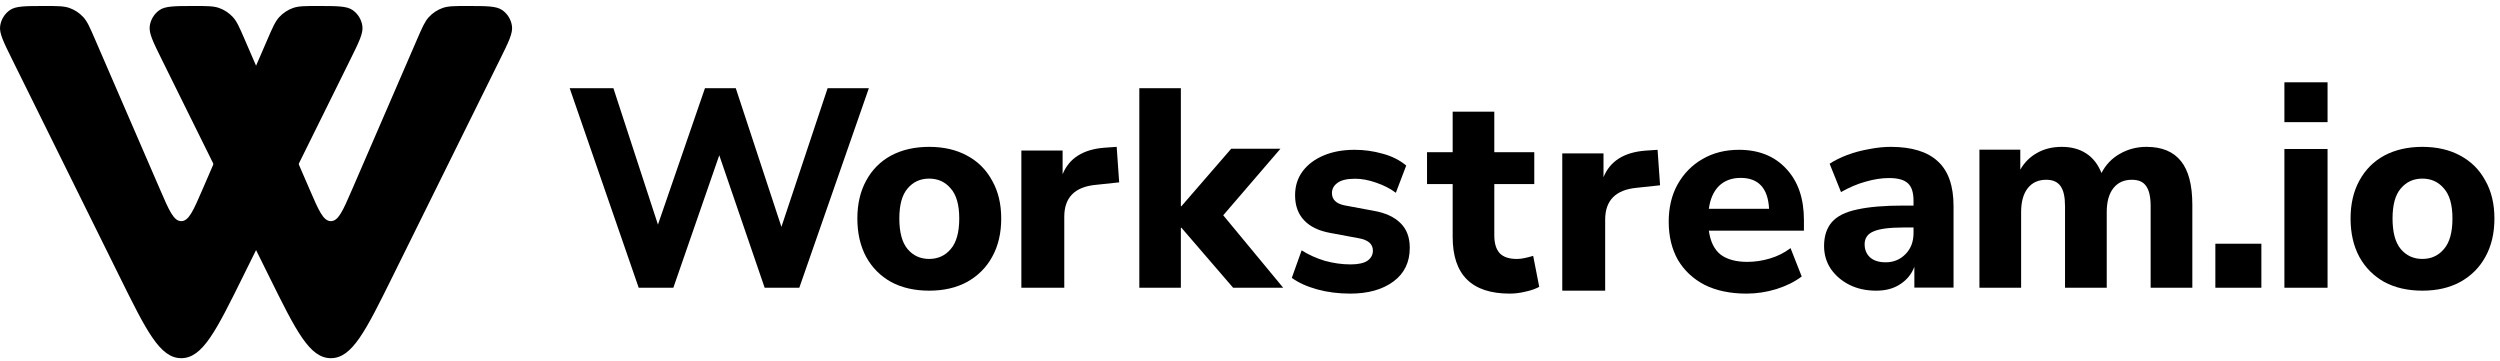
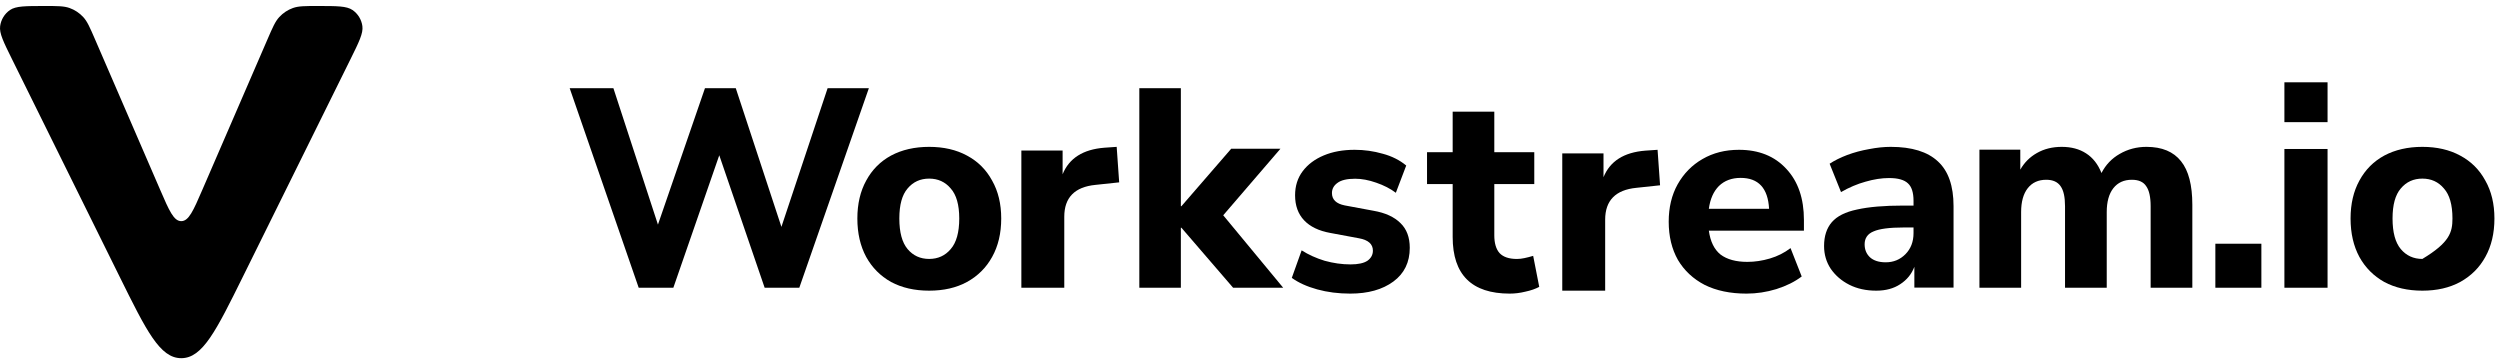
<svg xmlns="http://www.w3.org/2000/svg" width="180" height="26" viewBox="0 0 180 26" fill="none">
  <g clip-path="url(#clip0_1837_282)">
    <path d="M0.873 4.277C0.252 3.022 -0.059 2.394 0.009 1.883C0.072 1.411 0.33 0.989 0.719 0.722C1.141 0.432 1.835 0.432 3.224 0.432C4.145 0.432 4.605 0.432 5.007 0.576C5.382 0.71 5.72 0.933 5.992 1.227C6.284 1.542 6.468 1.968 6.837 2.82L11.533 13.668C12.183 15.171 12.509 15.922 13.05 15.922C13.592 15.922 13.917 15.171 14.568 13.668L19.264 2.82C19.633 1.968 19.817 1.542 20.109 1.227C20.381 0.933 20.718 0.71 21.094 0.576C21.496 0.432 21.956 0.432 22.877 0.432C24.265 0.432 24.96 0.432 25.381 0.722C25.771 0.989 26.029 1.411 26.092 1.883C26.16 2.394 25.849 3.022 25.228 4.277L17.495 19.908C15.556 23.828 14.586 25.789 13.05 25.789C11.515 25.789 10.545 23.828 8.606 19.908L0.873 4.277Z" fill="black" />
-     <path d="M11.645 4.277C11.024 3.022 10.713 2.394 10.781 1.883C10.844 1.411 11.102 0.989 11.491 0.722C11.913 0.432 12.607 0.432 13.996 0.432C14.917 0.432 15.377 0.432 15.779 0.576C16.154 0.71 16.492 0.933 16.764 1.227C17.056 1.542 17.24 1.968 17.609 2.82L22.305 13.668C22.955 15.171 23.28 15.922 23.822 15.922C24.364 15.922 24.689 15.171 25.34 13.668L30.035 2.82C30.404 1.968 30.589 1.542 30.88 1.227C31.152 0.933 31.49 0.71 31.865 0.576C32.267 0.432 32.728 0.432 33.648 0.432C35.037 0.432 35.732 0.432 36.153 0.722C36.542 0.989 36.801 1.411 36.863 1.883C36.931 2.394 36.621 3.022 35.999 4.277L28.267 19.908C26.328 23.828 25.358 25.789 23.822 25.789C22.287 25.789 21.317 23.828 19.378 19.908L11.645 4.277Z" fill="black" />
    <path d="M45.986 20.717L41.016 6.348H44.164L47.372 16.172L50.758 6.348H52.975L56.262 16.335L59.589 6.348H62.559L57.55 20.717H55.055L51.787 11.179L48.481 20.717H45.986Z" fill="black" />
    <path d="M66.899 20.928C65.852 20.928 64.938 20.72 64.156 20.302C63.387 19.87 62.791 19.27 62.367 18.502C61.943 17.72 61.73 16.796 61.73 15.731C61.73 14.68 61.943 13.77 62.367 13.001C62.791 12.219 63.387 11.619 64.156 11.201C64.938 10.784 65.852 10.574 66.899 10.574C67.946 10.574 68.854 10.784 69.623 11.201C70.405 11.619 71.008 12.219 71.432 13.001C71.869 13.77 72.088 14.68 72.088 15.731C72.088 16.796 71.869 17.72 71.432 18.502C71.008 19.27 70.405 19.87 69.623 20.302C68.854 20.72 67.946 20.928 66.899 20.928ZM66.899 18.643C67.535 18.643 68.052 18.407 68.45 17.936C68.861 17.464 69.066 16.729 69.066 15.731C69.066 14.747 68.861 14.026 68.45 13.567C68.052 13.095 67.535 12.86 66.899 12.86C66.263 12.86 65.746 13.095 65.349 13.567C64.951 14.026 64.752 14.747 64.752 15.731C64.752 16.729 64.951 17.464 65.349 17.936C65.746 18.407 66.263 18.643 66.899 18.643Z" fill="black" />
    <path d="M73.538 20.717V10.836H76.508V12.547C76.976 11.393 77.979 10.755 79.518 10.635L80.401 10.574L80.581 13.13L78.876 13.311C77.377 13.459 76.628 14.224 76.628 15.606V20.717H73.538Z" fill="black" />
    <path d="M82.031 20.717V6.348H85.022V14.848H85.061L88.646 10.71H92.191L88.072 15.5L92.389 20.717H88.784L85.061 16.396H85.022V20.717H82.031Z" fill="black" />
    <path d="M97.218 21.14C96.365 21.14 95.573 21.039 94.839 20.836C94.105 20.634 93.495 20.358 93.01 20.007L93.718 18.025C94.203 18.335 94.754 18.585 95.37 18.774C95.999 18.949 96.621 19.037 97.237 19.037C97.788 19.037 98.194 18.949 98.456 18.774C98.718 18.585 98.849 18.342 98.849 18.046C98.849 17.574 98.515 17.277 97.847 17.156L95.782 16.772C94.957 16.623 94.327 16.32 93.895 15.862C93.462 15.403 93.246 14.803 93.246 14.062C93.246 13.388 93.43 12.808 93.797 12.323C94.164 11.837 94.668 11.46 95.311 11.19C95.953 10.921 96.693 10.786 97.532 10.786C98.227 10.786 98.902 10.88 99.557 11.069C100.212 11.244 100.776 11.527 101.248 11.918L100.501 13.88C100.108 13.583 99.636 13.341 99.085 13.152C98.548 12.963 98.043 12.869 97.571 12.869C96.982 12.869 96.556 12.97 96.293 13.172C96.031 13.361 95.9 13.603 95.9 13.9C95.9 14.372 96.208 14.668 96.824 14.79L98.889 15.174C99.74 15.322 100.389 15.619 100.835 16.064C101.281 16.495 101.503 17.088 101.503 17.843C101.503 18.881 101.11 19.691 100.324 20.27C99.537 20.85 98.502 21.14 97.218 21.14Z" fill="black" />
    <path d="M108.702 21.14C105.962 21.14 104.592 19.781 104.592 17.064V13.251H102.746V10.959H104.592V8.039H107.59V10.959H110.468V13.251H107.59V16.942C107.59 17.51 107.716 17.936 107.966 18.22C108.231 18.503 108.649 18.645 109.217 18.645C109.389 18.645 109.568 18.625 109.753 18.585C109.951 18.544 110.163 18.49 110.388 18.422L110.825 20.653C110.548 20.802 110.216 20.917 109.833 20.998C109.449 21.093 109.072 21.14 108.702 21.14Z" fill="black" />
    <path d="M112.483 20.928V11.047H115.452V12.758C115.92 11.604 116.923 10.967 118.462 10.846L119.345 10.786L119.525 13.341L117.82 13.523C116.322 13.67 115.572 14.435 115.572 15.817V20.928H112.483Z" fill="black" />
    <path d="M125.747 21.14C124.584 21.14 123.579 20.931 122.737 20.513C121.907 20.081 121.265 19.481 120.81 18.713C120.368 17.931 120.147 17.014 120.147 15.963C120.147 14.938 120.361 14.042 120.789 13.273C121.231 12.491 121.826 11.884 122.576 11.453C123.339 11.008 124.215 10.786 125.205 10.786C126.637 10.786 127.776 11.244 128.618 12.161C129.461 13.064 129.883 14.291 129.883 15.841V16.61H123.037C123.145 17.392 123.426 17.965 123.881 18.329C124.349 18.679 124.992 18.855 125.808 18.855C126.343 18.855 126.885 18.774 127.434 18.612C127.982 18.45 128.478 18.201 128.919 17.864L129.723 19.906C129.227 20.284 128.618 20.587 127.895 20.816C127.186 21.032 126.471 21.14 125.747 21.14ZM125.326 12.808C124.684 12.808 124.162 13.004 123.76 13.394C123.372 13.785 123.131 14.331 123.037 15.033H127.374C127.294 13.549 126.611 12.808 125.326 12.808Z" fill="black" />
    <path d="M135.093 20.928C134.36 20.928 133.713 20.787 133.153 20.504C132.594 20.221 132.147 19.836 131.813 19.351C131.493 18.866 131.333 18.32 131.333 17.713C131.333 16.999 131.52 16.425 131.893 15.994C132.266 15.563 132.873 15.259 133.713 15.084C134.553 14.895 135.667 14.801 137.054 14.801H137.774V14.457C137.774 13.864 137.641 13.446 137.374 13.203C137.107 12.947 136.654 12.819 136.014 12.819C135.481 12.819 134.913 12.907 134.314 13.082C133.727 13.244 133.14 13.493 132.553 13.83L131.733 11.788C132.08 11.559 132.499 11.35 132.993 11.161C133.5 10.972 134.026 10.831 134.574 10.736C135.121 10.628 135.64 10.574 136.134 10.574C137.654 10.574 138.787 10.925 139.535 11.626C140.281 12.314 140.655 13.385 140.655 14.841V20.706H137.834V19.21C137.635 19.735 137.294 20.153 136.814 20.463C136.347 20.773 135.774 20.928 135.093 20.928ZM135.774 18.886C136.334 18.886 136.807 18.691 137.194 18.3C137.58 17.909 137.774 17.403 137.774 16.783V16.378H137.074C136.047 16.378 135.32 16.473 134.894 16.662C134.467 16.837 134.253 17.147 134.253 17.592C134.253 17.969 134.38 18.279 134.634 18.522C134.9 18.765 135.28 18.886 135.774 18.886Z" fill="black" />
    <path d="M142.519 20.717V10.777H145.461V12.214C145.753 11.701 146.151 11.303 146.654 11.02C147.171 10.723 147.768 10.574 148.444 10.574C149.133 10.574 149.716 10.73 150.194 11.04C150.683 11.351 151.055 11.823 151.306 12.457C151.612 11.863 152.049 11.405 152.619 11.081C153.202 10.743 153.845 10.574 154.547 10.574C155.661 10.574 156.489 10.919 157.033 11.607C157.577 12.282 157.848 13.328 157.848 14.745V20.717H154.846V14.846C154.846 14.185 154.74 13.706 154.528 13.409C154.328 13.098 153.984 12.943 153.494 12.943C152.924 12.943 152.479 13.146 152.161 13.55C151.843 13.955 151.685 14.529 151.685 15.271V20.717H148.682V14.846C148.682 14.185 148.577 13.706 148.364 13.409C148.152 13.098 147.808 12.943 147.33 12.943C146.76 12.943 146.316 13.146 145.998 13.55C145.68 13.955 145.521 14.529 145.521 15.271V20.717H142.519Z" fill="black" />
    <path d="M159.506 20.717V17.548H162.819V20.717H159.506Z" fill="black" />
    <path d="M164.477 8.795V5.926H167.584V8.795H164.477ZM164.477 20.717V10.727H167.584V20.717H164.477Z" fill="black" />
-     <path d="M174.41 20.928C173.364 20.928 172.448 20.72 171.667 20.302C170.898 19.87 170.302 19.27 169.877 18.502C169.454 17.72 169.241 16.796 169.241 15.731C169.241 14.68 169.454 13.77 169.877 13.001C170.302 12.219 170.898 11.619 171.667 11.201C172.448 10.784 173.364 10.574 174.41 10.574C175.457 10.574 176.365 10.784 177.133 11.201C177.916 11.619 178.519 12.219 178.943 13.001C179.38 13.77 179.599 14.68 179.599 15.731C179.599 16.796 179.38 17.72 178.943 18.502C178.519 19.27 177.916 19.87 177.133 20.302C176.365 20.72 175.457 20.928 174.41 20.928ZM174.41 18.643C175.046 18.643 175.563 18.407 175.96 17.936C176.371 17.464 176.577 16.729 176.577 15.731C176.577 14.747 176.371 14.026 175.96 13.567C175.563 13.095 175.046 12.86 174.41 12.86C173.774 12.86 173.257 13.095 172.859 13.567C172.462 14.026 172.263 14.747 172.263 15.731C172.263 16.729 172.462 17.464 172.859 17.936C173.257 18.407 173.774 18.643 174.41 18.643Z" fill="black" />
+     <path d="M174.41 20.928C173.364 20.928 172.448 20.72 171.667 20.302C170.898 19.87 170.302 19.27 169.877 18.502C169.454 17.72 169.241 16.796 169.241 15.731C169.241 14.68 169.454 13.77 169.877 13.001C170.302 12.219 170.898 11.619 171.667 11.201C172.448 10.784 173.364 10.574 174.41 10.574C175.457 10.574 176.365 10.784 177.133 11.201C177.916 11.619 178.519 12.219 178.943 13.001C179.38 13.77 179.599 14.68 179.599 15.731C179.599 16.796 179.38 17.72 178.943 18.502C178.519 19.27 177.916 19.87 177.133 20.302C176.365 20.72 175.457 20.928 174.41 20.928ZM174.41 18.643C176.371 17.464 176.577 16.729 176.577 15.731C176.577 14.747 176.371 14.026 175.96 13.567C175.563 13.095 175.046 12.86 174.41 12.86C173.774 12.86 173.257 13.095 172.859 13.567C172.462 14.026 172.263 14.747 172.263 15.731C172.263 16.729 172.462 17.464 172.859 17.936C173.257 18.407 173.774 18.643 174.41 18.643Z" fill="black" />
  </g>
  <defs>
    <clipPath id="clip0_1837_282">
      <rect width="180" height="25.568" fill="white" transform="translate(0 0.432)" />
    </clipPath>
  </defs>
</svg>